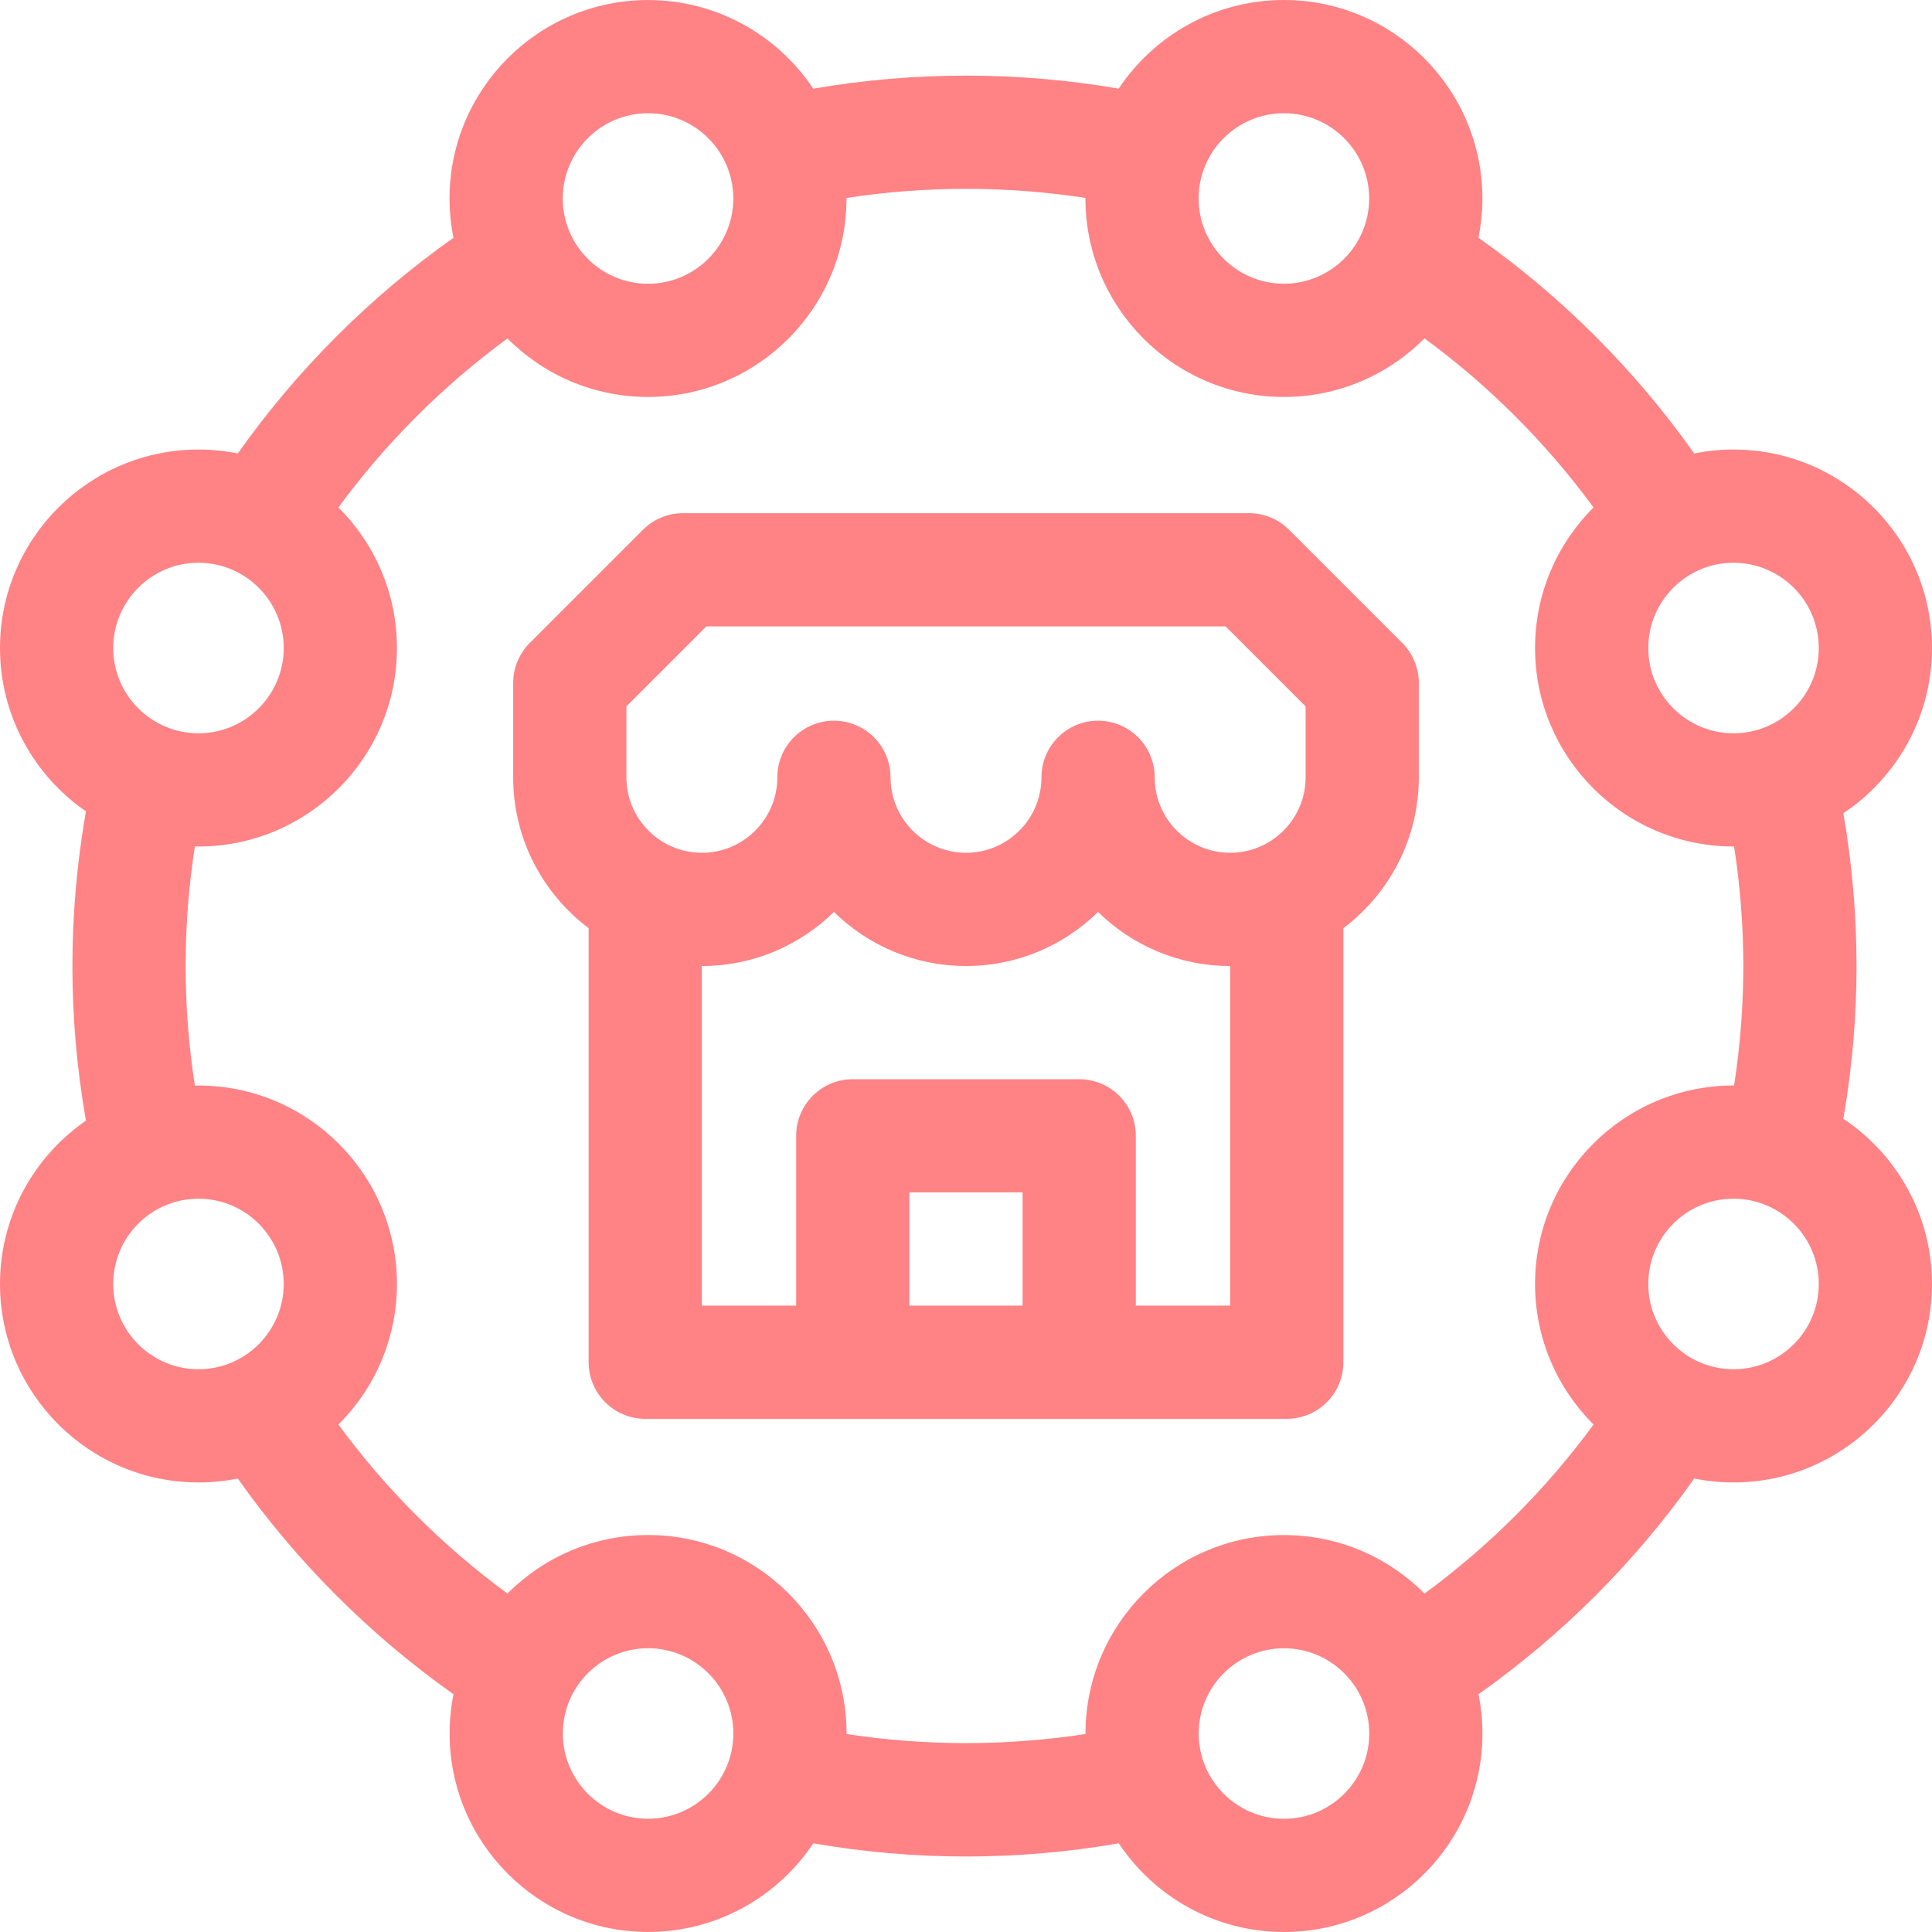
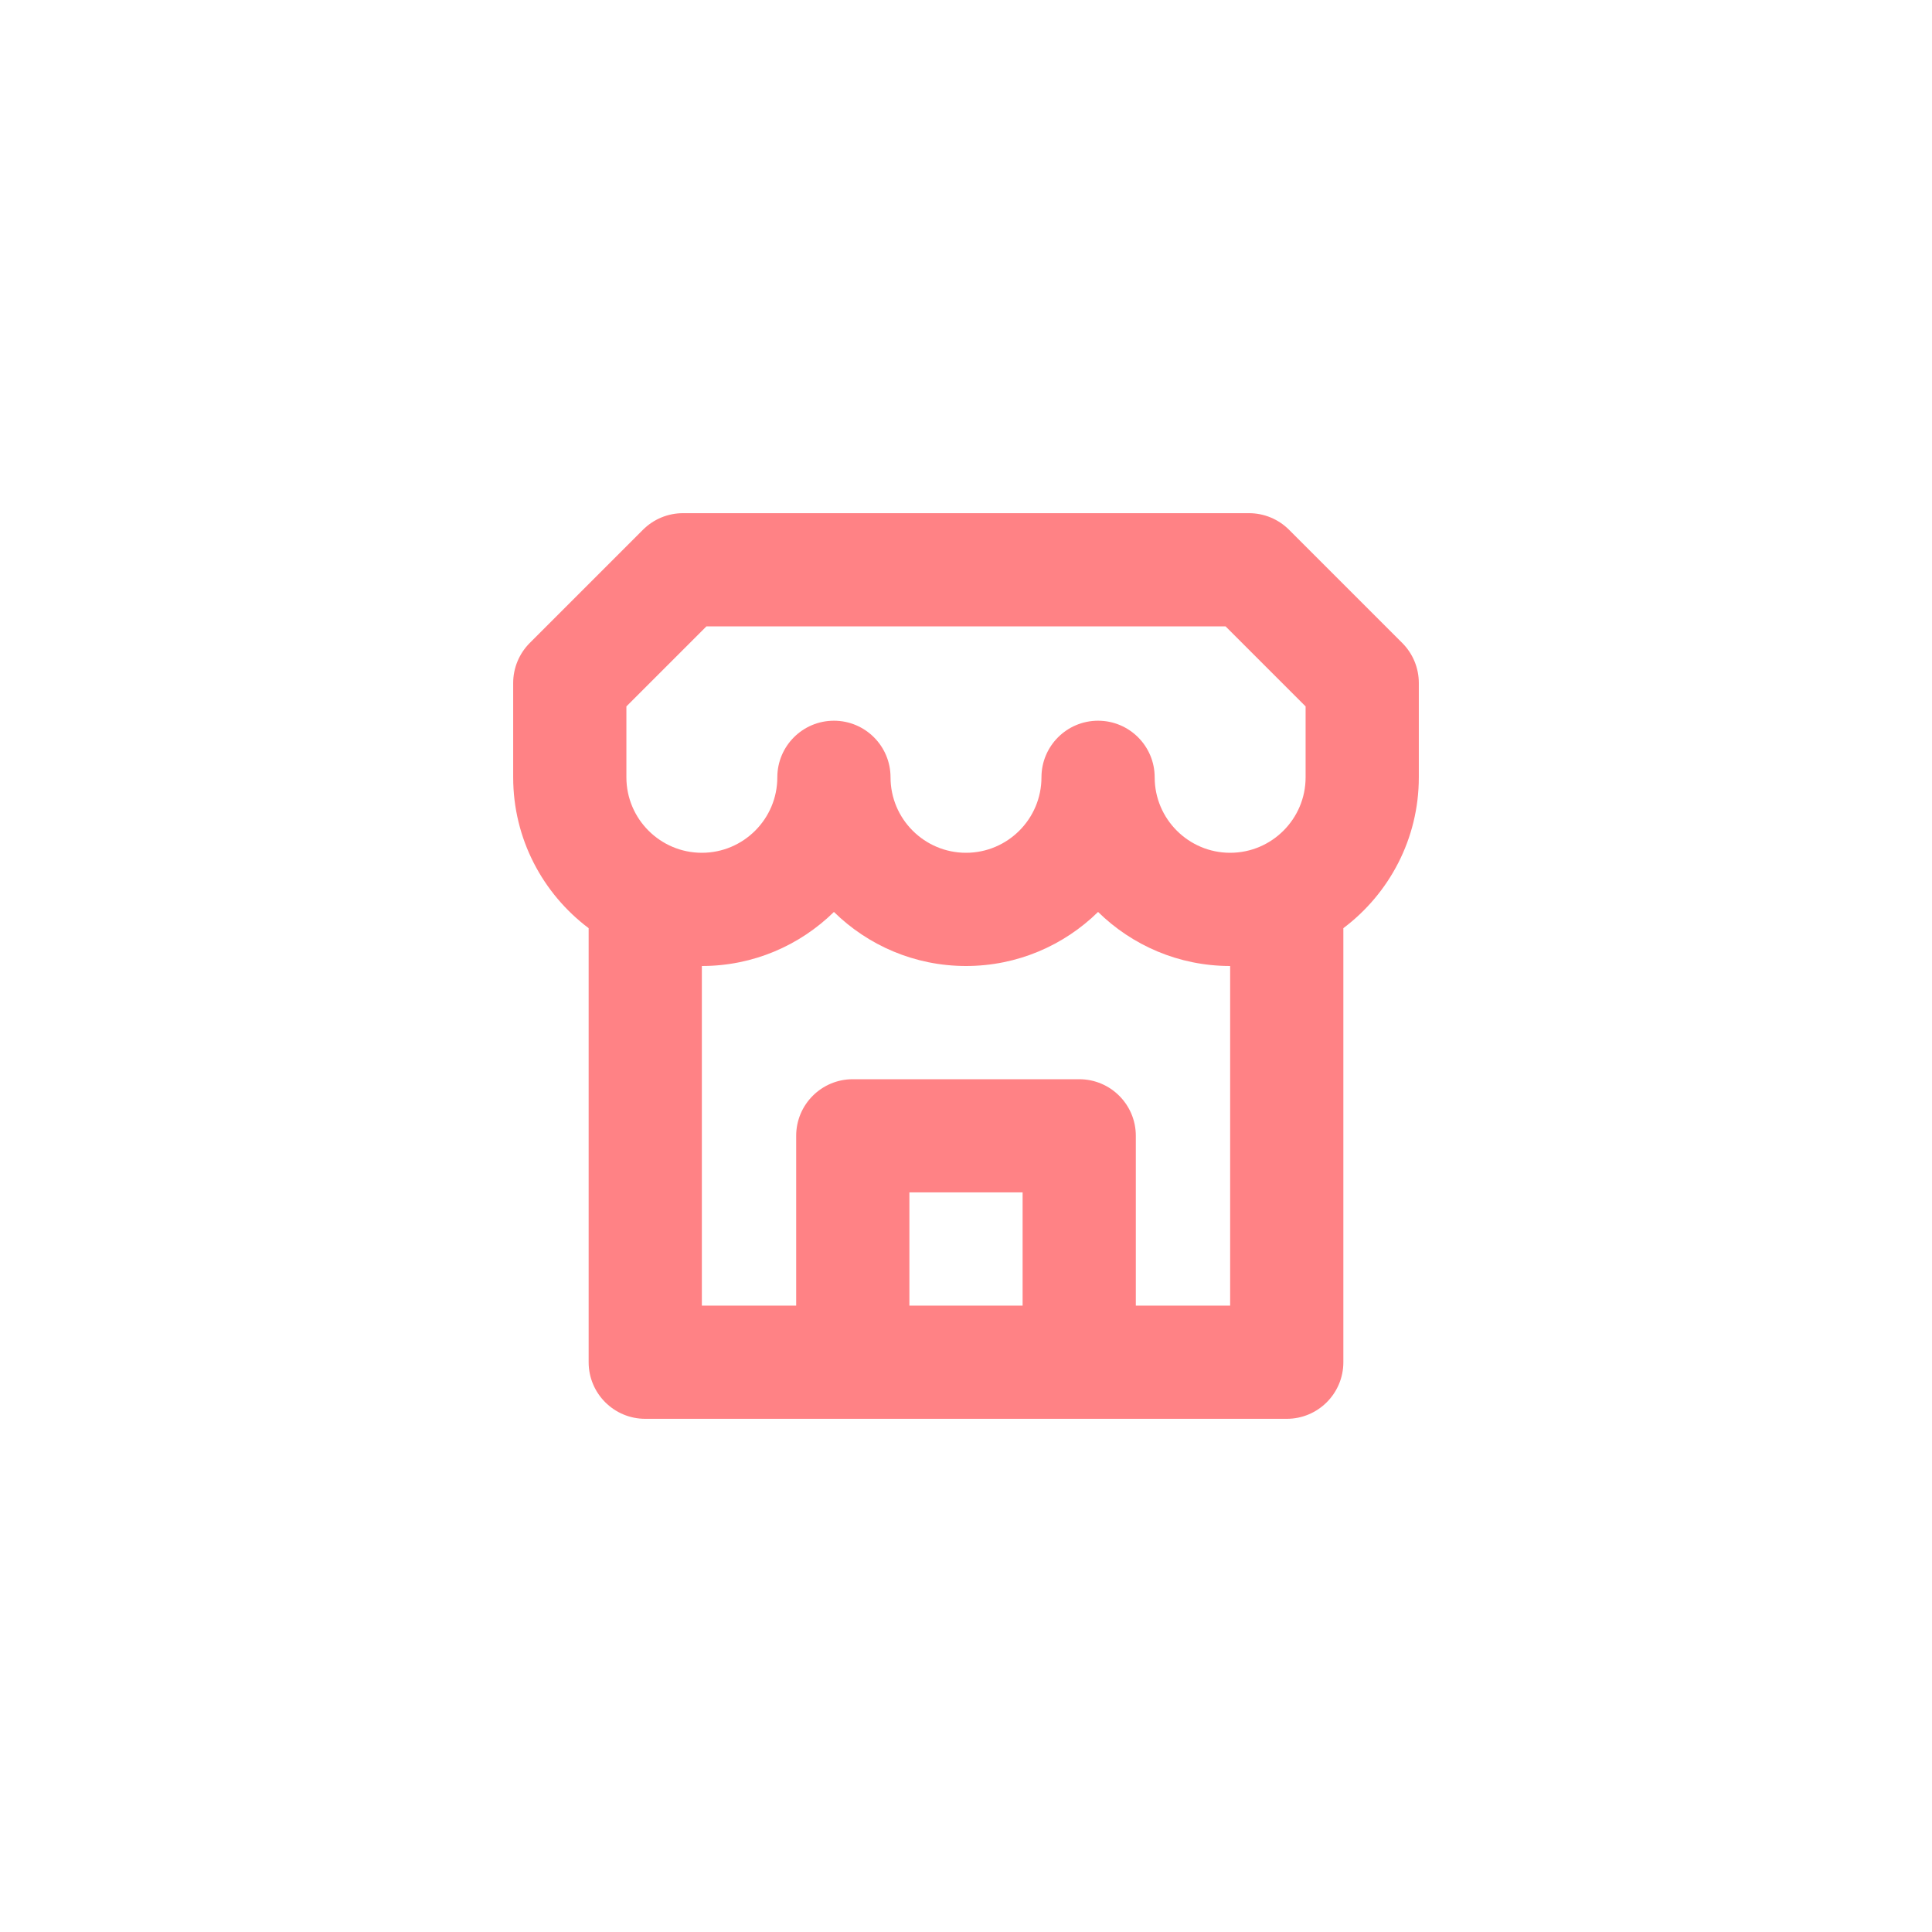
<svg xmlns="http://www.w3.org/2000/svg" width="50" height="50" viewBox="0 0 50 50" fill="none">
  <path d="M33.36 13.71C33.085 13.435 32.713 13.281 32.324 13.281H17.676C17.287 13.281 16.915 13.435 16.64 13.71L13.71 16.64C13.436 16.915 13.281 17.287 13.281 17.676V20.117C13.281 21.711 14.049 23.129 15.234 24.021V35.254C15.234 36.063 15.89 36.719 16.699 36.719H33.301C34.11 36.719 34.766 36.063 34.766 35.254V24.021C35.951 23.129 36.719 21.711 36.719 20.117V17.676C36.719 17.287 36.565 16.915 36.29 16.64L33.36 13.71ZM26.465 33.789H23.535V30.859H26.465V33.789ZM31.836 33.789H29.395V29.395C29.395 28.585 28.739 27.93 27.93 27.93H22.07C21.261 27.93 20.605 28.585 20.605 29.395V33.789H18.164V25C19.494 25 20.701 24.466 21.582 23.601C22.463 24.466 23.671 25 25 25C26.329 25 27.537 24.466 28.418 23.601C29.299 24.466 30.506 25 31.836 25V33.789ZM33.789 20.117C33.789 21.194 32.913 22.07 31.836 22.07C30.759 22.07 29.883 21.194 29.883 20.117C29.883 19.308 29.227 18.652 28.418 18.652C27.609 18.652 26.953 19.308 26.953 20.117C26.953 21.194 26.077 22.07 25 22.07C23.923 22.07 23.047 21.194 23.047 20.117C23.047 19.308 22.391 18.652 21.582 18.652C20.773 18.652 20.117 19.308 20.117 20.117C20.117 21.194 19.241 22.07 18.164 22.07C17.087 22.07 16.211 21.194 16.211 20.117V18.282L18.282 16.211H31.718L33.789 18.282V20.117Z" fill="#FF8285" />
-   <path d="M47.706 28.954C47.931 27.651 48.047 26.326 48.047 25C48.047 23.674 47.931 22.349 47.706 21.046C49.088 20.125 50 18.553 50 16.771C50 13.939 47.696 11.634 44.864 11.634C44.515 11.634 44.175 11.67 43.846 11.736C42.322 9.579 40.42 7.676 38.262 6.153C38.328 5.824 38.364 5.484 38.364 5.136C38.364 2.304 36.059 0 33.227 0C31.445 0 29.873 0.912 28.951 2.294C26.346 1.845 23.651 1.845 21.047 2.295C20.125 0.913 18.553 0.001 16.771 0.001C13.939 0.001 11.634 2.305 11.634 5.137C11.634 5.485 11.67 5.825 11.736 6.154C9.579 7.677 7.677 9.579 6.154 11.736C5.825 11.67 5.485 11.634 5.136 11.634C2.304 11.635 0 13.939 0 16.771C0 18.522 0.882 20.071 2.224 20.998C1.993 22.317 1.874 23.658 1.874 25C1.874 26.342 1.993 27.683 2.224 29.002C0.882 29.929 0 31.478 0 33.229C0 36.061 2.304 38.365 5.136 38.365C5.485 38.365 5.825 38.33 6.154 38.264C7.677 40.421 9.58 42.323 11.737 43.847C11.671 44.175 11.636 44.515 11.636 44.862C11.636 47.694 13.94 49.999 16.772 49.999C18.554 49.999 20.126 49.087 21.048 47.705C22.35 47.931 23.674 48.046 25 48.046C26.326 48.046 27.651 47.931 28.953 47.705C29.874 49.087 31.447 50 33.229 50C36.061 50 38.365 47.696 38.365 44.864C38.365 44.515 38.33 44.175 38.264 43.846C40.421 42.323 42.323 40.421 43.846 38.264C44.175 38.33 44.515 38.365 44.864 38.365C47.696 38.365 50 36.061 50 33.229C50 31.447 49.088 29.875 47.706 28.954ZM33.227 2.93C34.444 2.93 35.434 3.92 35.434 5.136C35.434 6.353 34.444 7.343 33.227 7.343C32.01 7.343 31.02 6.353 31.02 5.136C31.02 3.92 32.01 2.93 33.227 2.93ZM16.771 2.93C17.988 2.93 18.978 3.92 18.978 5.137C18.978 6.354 17.988 7.344 16.771 7.344C15.554 7.344 14.564 6.354 14.564 5.137C14.564 3.92 15.554 2.93 16.771 2.93ZM5.136 14.564C6.353 14.564 7.343 15.554 7.343 16.771C7.343 17.988 6.353 18.978 5.136 18.978C3.92 18.978 2.93 17.988 2.93 16.771C2.93 15.554 3.92 14.564 5.136 14.564ZM5.136 35.436C3.92 35.436 2.93 34.446 2.93 33.229C2.93 32.012 3.92 31.022 5.136 31.022C6.353 31.022 7.343 32.012 7.343 33.229C7.343 34.446 6.353 35.436 5.136 35.436ZM16.772 47.069C15.556 47.069 14.566 46.079 14.566 44.862C14.566 43.645 15.556 42.656 16.772 42.656C17.989 42.656 18.979 43.645 18.979 44.862C18.979 46.079 17.989 47.069 16.772 47.069ZM33.229 47.07C32.012 47.07 31.022 46.08 31.022 44.864C31.022 43.647 32.012 42.657 33.229 42.657C34.446 42.657 35.436 43.647 35.436 44.864C35.436 46.08 34.446 47.07 33.229 47.07ZM41.241 36.867C40.019 38.535 38.535 40.019 36.867 41.241C35.936 40.307 34.649 39.727 33.229 39.727C30.397 39.727 28.093 42.031 28.093 44.864C28.093 44.868 28.093 44.872 28.093 44.876C26.051 45.19 23.951 45.19 21.908 44.877C21.908 44.872 21.909 44.867 21.909 44.862C21.909 42.03 19.604 39.726 16.772 39.726C15.351 39.726 14.064 40.306 13.133 41.241C11.465 40.019 9.981 38.535 8.758 36.867C9.693 35.936 10.273 34.649 10.273 33.229C10.273 30.397 7.968 28.093 5.136 28.093C5.105 28.093 5.074 28.094 5.043 28.095C4.885 27.073 4.804 26.037 4.804 25C4.804 23.963 4.885 22.927 5.043 21.905C5.074 21.905 5.105 21.907 5.136 21.907C7.968 21.907 10.273 19.603 10.273 16.771C10.273 15.351 9.693 14.063 8.758 13.133C9.981 11.465 11.465 9.982 13.133 8.759C14.063 9.694 15.351 10.273 16.771 10.273C19.603 10.273 21.907 7.969 21.907 5.137C21.907 5.132 21.907 5.127 21.907 5.123C23.949 4.809 26.048 4.809 28.091 5.122C28.091 5.127 28.091 5.131 28.091 5.136C28.091 7.968 30.395 10.273 33.227 10.273C34.648 10.273 35.935 9.693 36.866 8.757C38.534 9.98 40.018 11.465 41.241 13.133C40.307 14.063 39.727 15.351 39.727 16.77C39.727 19.603 42.031 21.907 44.864 21.907C44.868 21.907 44.873 21.907 44.878 21.907C45.036 22.928 45.117 23.964 45.117 25C45.117 26.036 45.036 27.072 44.878 28.093C44.873 28.093 44.868 28.093 44.864 28.093C42.031 28.093 39.727 30.397 39.727 33.229C39.727 34.649 40.307 35.936 41.241 36.867ZM44.864 35.436C43.647 35.436 42.657 34.446 42.657 33.229C42.657 32.012 43.647 31.022 44.864 31.022C46.08 31.022 47.07 32.012 47.07 33.229C47.07 34.446 46.08 35.436 44.864 35.436ZM44.864 18.978C43.647 18.978 42.657 17.988 42.657 16.771C42.657 15.554 43.647 14.564 44.864 14.564C46.08 14.564 47.07 15.554 47.07 16.771C47.07 17.988 46.08 18.978 44.864 18.978Z" fill="#FF8285" />
</svg>